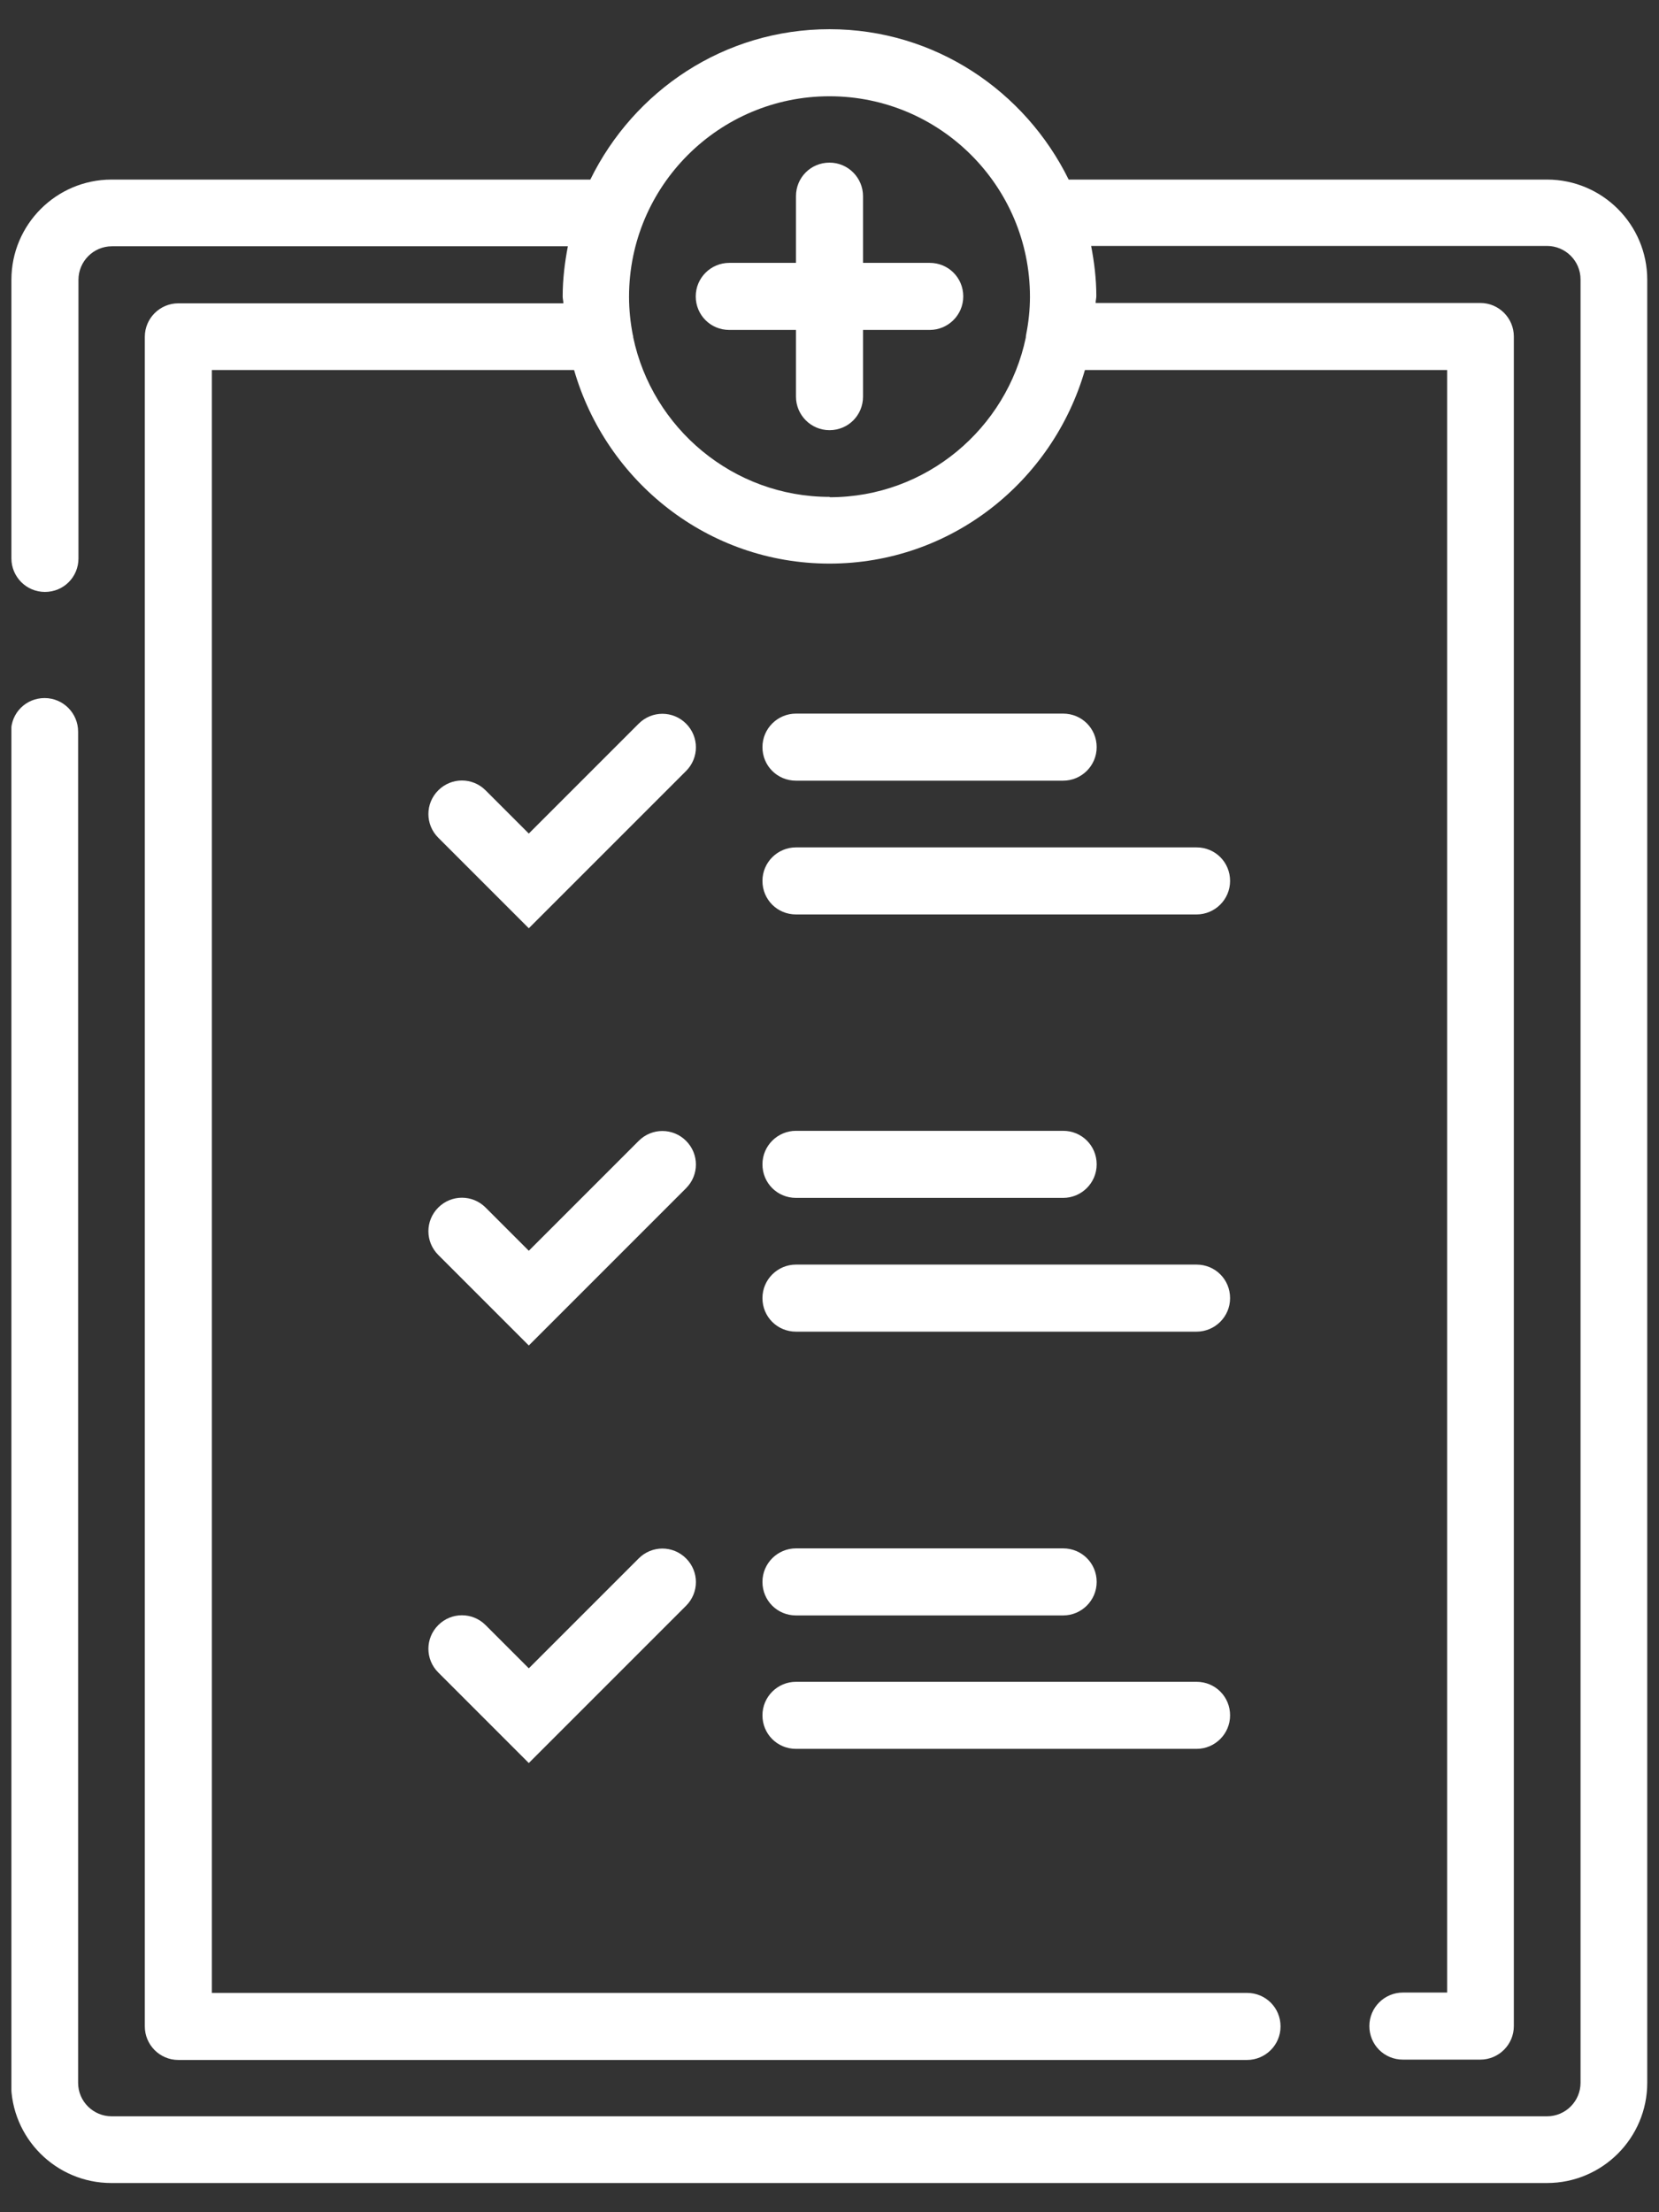
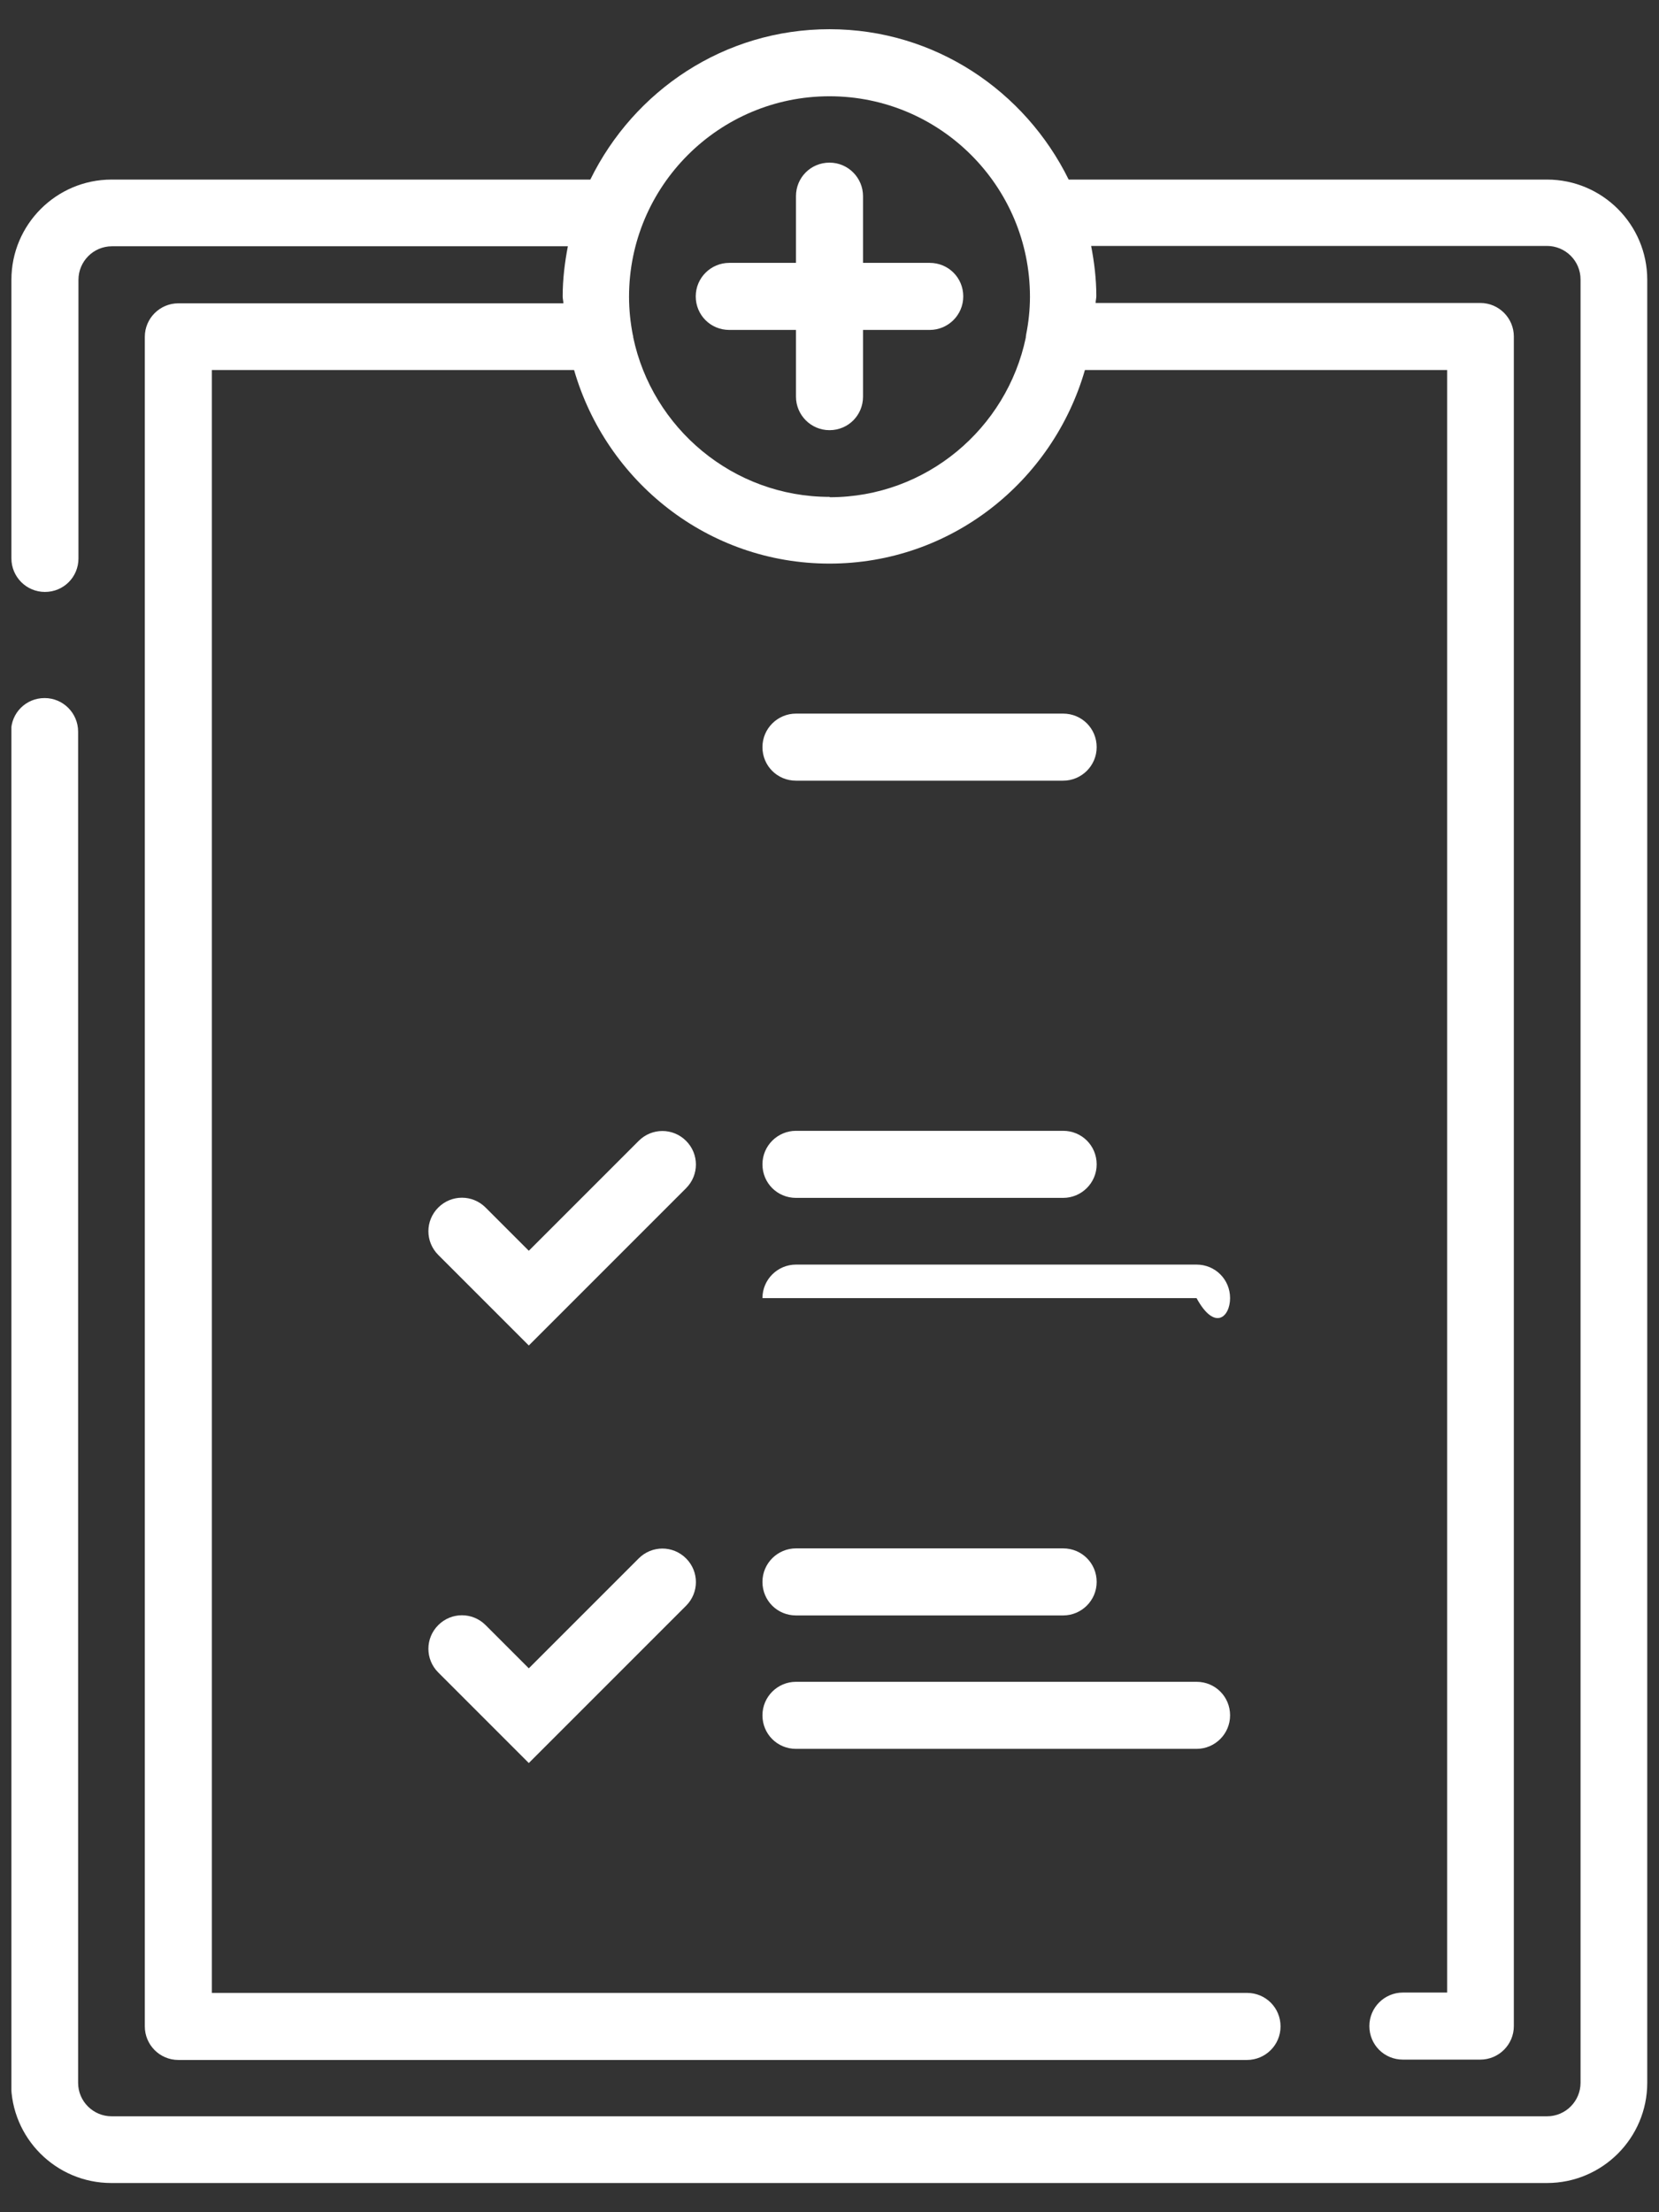
<svg xmlns="http://www.w3.org/2000/svg" width="48" height="64" viewBox="0 0 48 64" fill="none">
  <rect x="0" y="0" width="48" height="64" fill="#333333" stroke="none" />
  <g clip-path="url(#clip0_216_8997)">
    <path d="M18.48 45.085L15.3 48.265L14.05 47.015C13.67 46.635 13.06 46.635 12.68 47.015C12.3 47.395 12.3 48.005 12.68 48.385L15.3 51.005L19.85 46.455C20.23 46.075 20.23 45.465 19.85 45.085C19.47 44.705 18.86 44.705 18.48 45.085Z" fill="white" />
    <path d="M23.03 50.595H34.62C35.15 50.595 35.59 50.165 35.59 49.625C35.59 49.085 35.16 48.655 34.62 48.655H23.03C22.5 48.655 22.06 49.085 22.06 49.625C22.06 50.165 22.49 50.595 23.03 50.595Z" fill="white" />
    <path d="M23.03 46.735H30.76C31.29 46.735 31.73 46.305 31.73 45.765C31.73 45.225 31.3 44.795 30.76 44.795H23.03C22.5 44.795 22.06 45.225 22.06 45.765C22.06 46.305 22.49 46.735 23.03 46.735Z" fill="white" />
    <path d="M19.85 33.005C19.47 32.625 18.86 32.625 18.48 33.005L15.3 36.185L14.05 34.935C13.67 34.555 13.06 34.555 12.68 34.935C12.3 35.315 12.3 35.925 12.68 36.305L15.3 38.925L19.85 34.375C20.23 33.995 20.23 33.385 19.85 33.005Z" fill="white" />
-     <path d="M34.62 36.585H23.03C22.5 36.585 22.06 37.015 22.06 37.555C22.06 38.095 22.49 38.525 23.03 38.525H34.62C35.15 38.525 35.59 38.095 35.59 37.555C35.59 37.015 35.16 36.585 34.62 36.585Z" fill="white" />
+     <path d="M34.62 36.585H23.03C22.5 36.585 22.06 37.015 22.06 37.555H34.62C35.15 38.525 35.59 38.095 35.59 37.555C35.59 37.015 35.16 36.585 34.62 36.585Z" fill="white" />
    <path d="M23.03 34.655H30.76C31.29 34.655 31.73 34.225 31.73 33.685C31.73 33.145 31.3 32.715 30.76 32.715H23.03C22.5 32.715 22.06 33.145 22.06 33.685C22.06 34.225 22.49 34.655 23.03 34.655Z" fill="white" />
    <path d="M44.77 5.195H30.92C29.66 2.635 27.05 0.845 24 0.845C20.95 0.845 18.34 2.625 17.08 5.195H3.23C1.63 5.195 0.33 6.495 0.33 8.095V16.155C0.33 16.685 0.76 17.125 1.3 17.125C1.84 17.125 2.27 16.695 2.27 16.155V8.095C2.27 7.565 2.7 7.125 3.24 7.125H16.43C16.34 7.595 16.28 8.075 16.28 8.575C16.28 8.645 16.3 8.705 16.3 8.775H5.16C4.63 8.775 4.19 9.205 4.19 9.745V58.625C4.19 59.155 4.62 59.595 5.16 59.595H36.08C36.61 59.595 37.05 59.165 37.05 58.625C37.05 58.085 36.62 57.655 36.08 57.655H6.13V10.705H16.61C17.54 13.925 20.48 16.305 24 16.305C27.52 16.305 30.46 13.925 31.39 10.705H41.87V57.645H40.59C40.06 57.645 39.62 58.075 39.62 58.615C39.62 59.155 40.05 59.585 40.59 59.585H42.83C43.36 59.585 43.8 59.155 43.8 58.615V9.735C43.8 9.205 43.37 8.765 42.83 8.765H31.7C31.7 8.695 31.72 8.635 31.72 8.565C31.72 8.065 31.66 7.585 31.57 7.115H44.76C45.29 7.115 45.73 7.545 45.73 8.085V60.255C45.73 60.785 45.3 61.225 44.76 61.225H3.23C2.7 61.225 2.26 60.795 2.26 60.255V21.165C2.26 20.635 1.83 20.195 1.29 20.195C0.75 20.195 0.32 20.625 0.32 21.165V60.255C0.32 61.855 1.62 63.155 3.22 63.155H44.76C46.36 63.155 47.66 61.855 47.66 60.255V8.095C47.66 6.495 46.36 5.195 44.76 5.195H44.77ZM24 14.375C21.21 14.375 18.87 12.385 18.32 9.755C18.32 9.755 18.32 9.755 18.32 9.745C18.32 9.725 18.32 9.715 18.31 9.695C18.24 9.335 18.2 8.965 18.2 8.585C18.2 5.385 20.8 2.785 24 2.785C27.2 2.785 29.8 5.385 29.8 8.585C29.8 8.955 29.76 9.325 29.69 9.675C29.69 9.695 29.68 9.725 29.68 9.745C29.68 9.745 29.68 9.755 29.68 9.765C29.13 12.395 26.8 14.385 24.01 14.385L24 14.375Z" fill="white" />
    <path d="M26.9 7.605H24.97V5.675C24.97 5.145 24.54 4.705 24 4.705C23.46 4.705 23.03 5.135 23.03 5.675V7.605H21.1C20.57 7.605 20.13 8.035 20.13 8.575C20.13 9.115 20.56 9.545 21.1 9.545H23.03V11.475C23.03 12.005 23.46 12.445 24 12.445C24.54 12.445 24.97 12.015 24.97 11.475V9.545H26.9C27.43 9.545 27.87 9.115 27.87 8.575C27.87 8.035 27.44 7.605 26.9 7.605Z" fill="white" />
-     <path d="M19.85 20.935C19.47 20.555 18.86 20.555 18.48 20.935L15.3 24.115L14.05 22.865C13.67 22.485 13.06 22.485 12.68 22.865C12.3 23.245 12.3 23.855 12.68 24.235L15.3 26.855L19.85 22.305C20.23 21.925 20.23 21.315 19.85 20.935Z" fill="white" />
-     <path d="M34.62 24.515H23.03C22.5 24.515 22.06 24.945 22.06 25.485C22.06 26.025 22.49 26.455 23.03 26.455H34.62C35.15 26.455 35.59 26.025 35.59 25.485C35.59 24.945 35.16 24.515 34.62 24.515Z" fill="white" />
    <path d="M23.03 22.585H30.76C31.29 22.585 31.73 22.155 31.73 21.615C31.73 21.075 31.3 20.645 30.76 20.645H23.03C22.5 20.645 22.06 21.075 22.06 21.615C22.06 22.155 22.49 22.585 23.03 22.585Z" fill="white" />
  </g>
  <defs>
    <clipPath id="clip0_216_8997">
      <rect width="47.34" height="62.31" fill="white" transform="translate(0.33 0.845)" />
    </clipPath>
  </defs>
</svg>